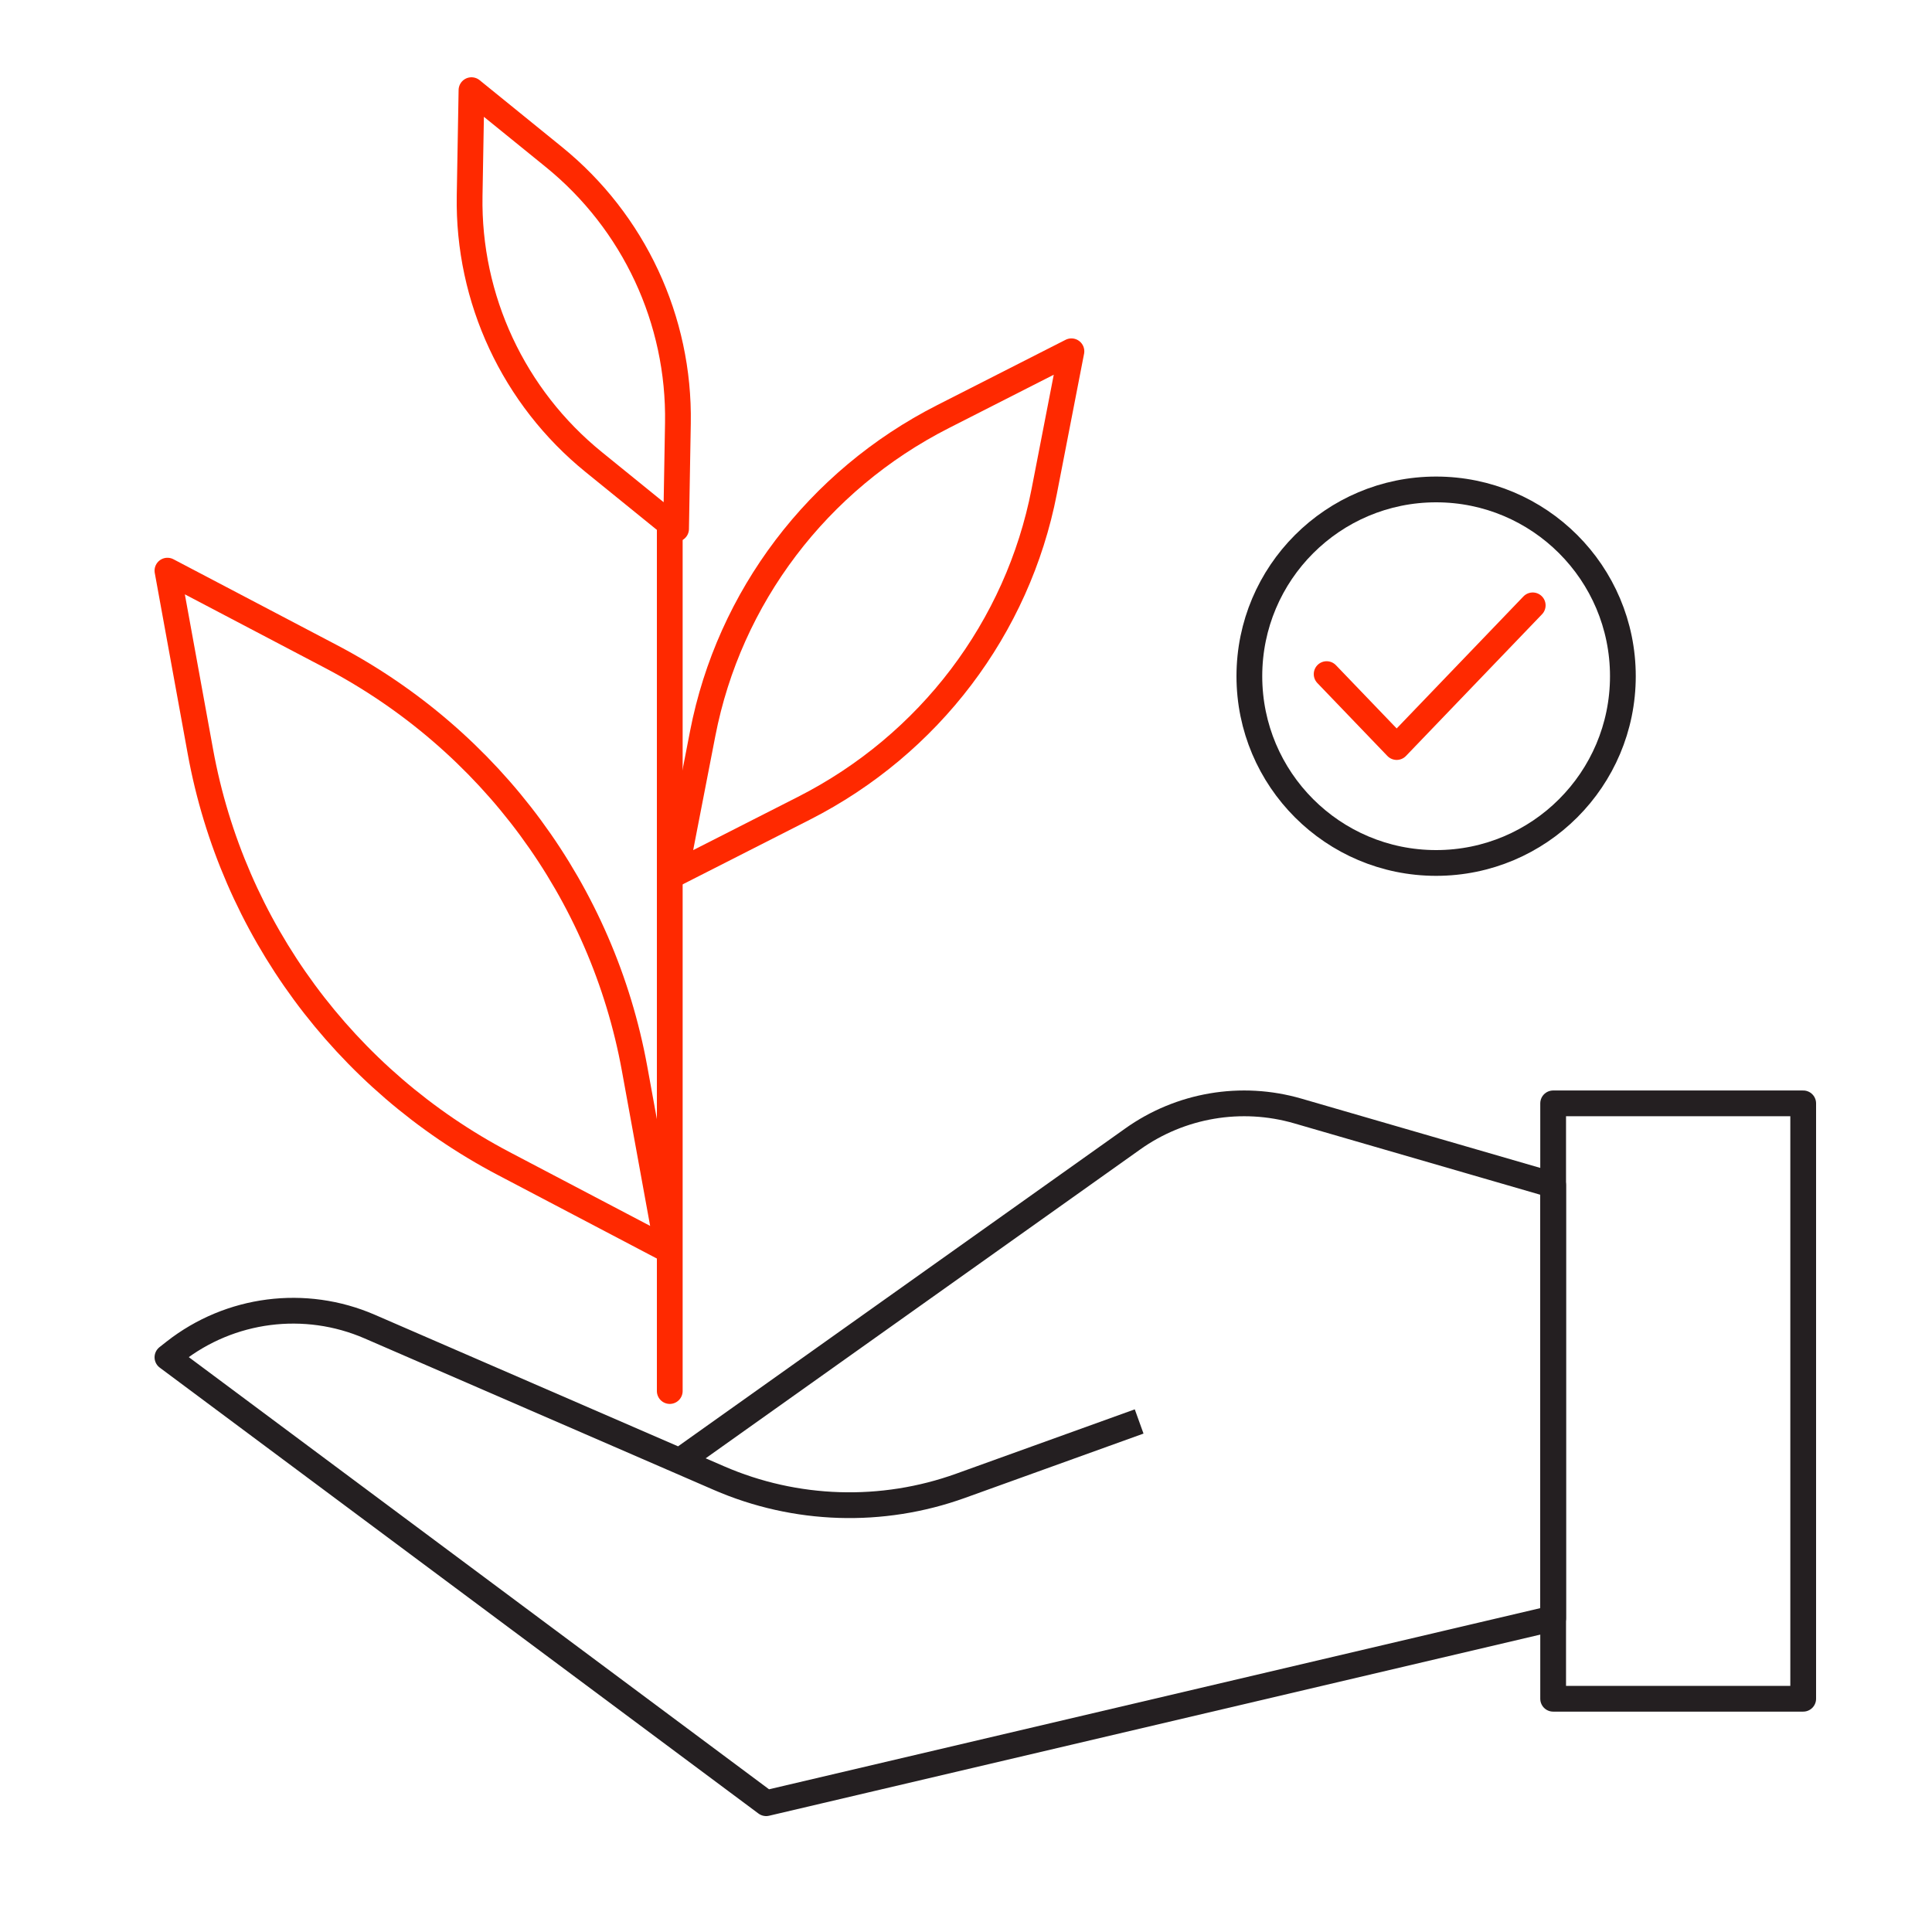
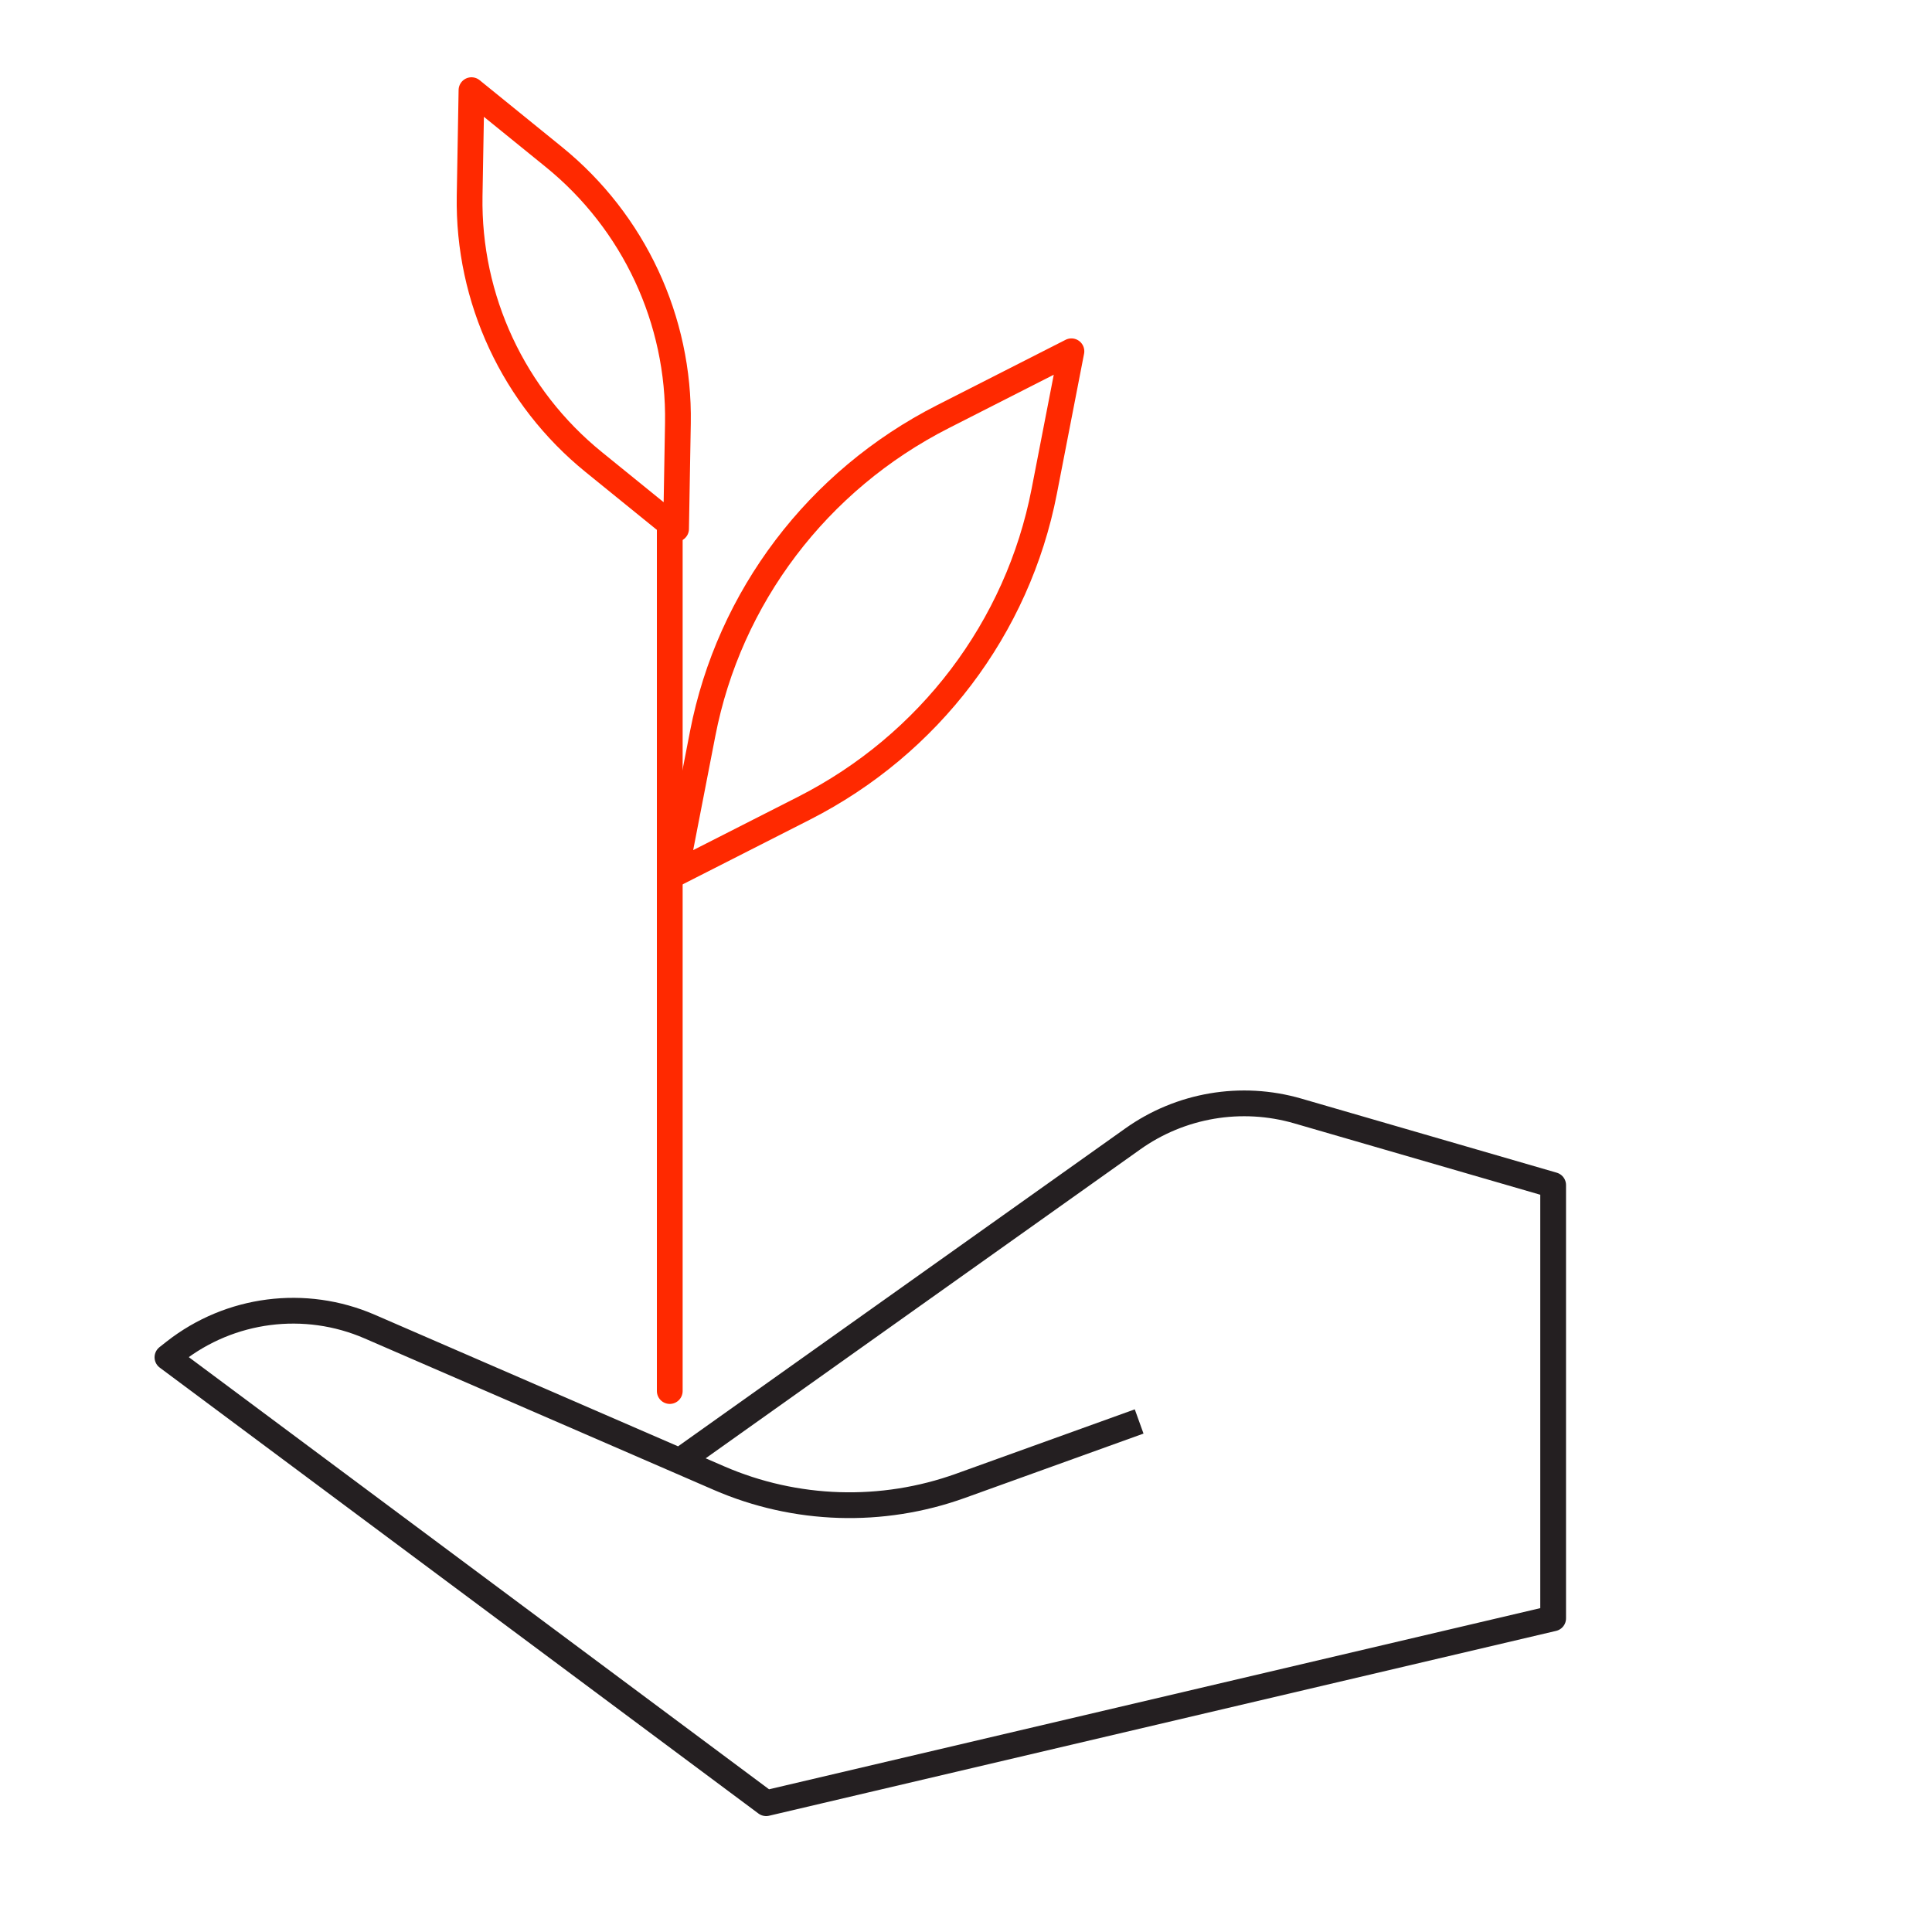
<svg xmlns="http://www.w3.org/2000/svg" width="150px" height="150px" viewBox="0 0 150 150" version="1.1">
  <title>Growth</title>
  <g id="Growth" stroke="none" stroke-width="1" fill="none" fill-rule="evenodd">
    <g id="Group" transform="translate(13, 7)" stroke-width="2">
      <g id="Group-9" stroke-linejoin="round">
        <path d="M75.443,103.362 L61.584,108.355 C55.482,110.554 48.77,110.341 42.82,107.76 L15.708,95.998 C10.685,93.818 4.866,94.564 0.558,97.941 L0,98.38 L46.484,133 L107.586,118.648 L107.586,85.008 L87.76,79.256 C83.373,77.984 78.643,78.788 74.928,81.44 L39.764,106.434" id="Stroke-1" stroke="#241F21" />
-         <polygon id="Stroke-3" stroke="#241F21" points="107.586 124.89 127 124.89 127 78.665 107.586 78.665" />
        <path d="M39.49,34.061 L33.102,28.879 C26.877,23.833 23.324,16.212 23.462,8.213 L23.606,0 L29.994,5.182 C36.218,10.229 39.771,17.849 39.633,25.85 L39.49,34.061 Z" id="Stroke-5" stroke="#FF2900" />
        <path d="M70.185,20.274 L68.074,31.145 C66.019,41.735 59.142,50.807 49.423,55.75 L39.446,60.823 L41.557,49.953 C43.612,39.363 50.488,30.291 60.209,25.348 L70.185,20.274 Z" id="Stroke-6" stroke="#FF2900" />
-         <path d="M1.70530257e-13,37.305 L12.708,43.978 C25.088,50.48 33.775,62.273 36.268,75.964 L38.828,90.018 L26.121,83.344 C13.741,76.843 5.055,65.05 2.56,51.358 L1.70530257e-13,37.305 Z" id="Stroke-7" stroke="#FF2900" />
      </g>
      <line x1="39" y1="101" x2="39" y2="34" id="Path-2" stroke="#FF2900" stroke-linecap="round" stroke-linejoin="round" />
-       <circle id="Oval" stroke="#241F21" cx="98.5" cy="45.5" r="14.5" />
-       <polyline id="Path-3" stroke="#FF2900" stroke-linecap="round" stroke-linejoin="round" points="90 45.338 95.437 51 106 40" />
    </g>
  </g>
</svg>